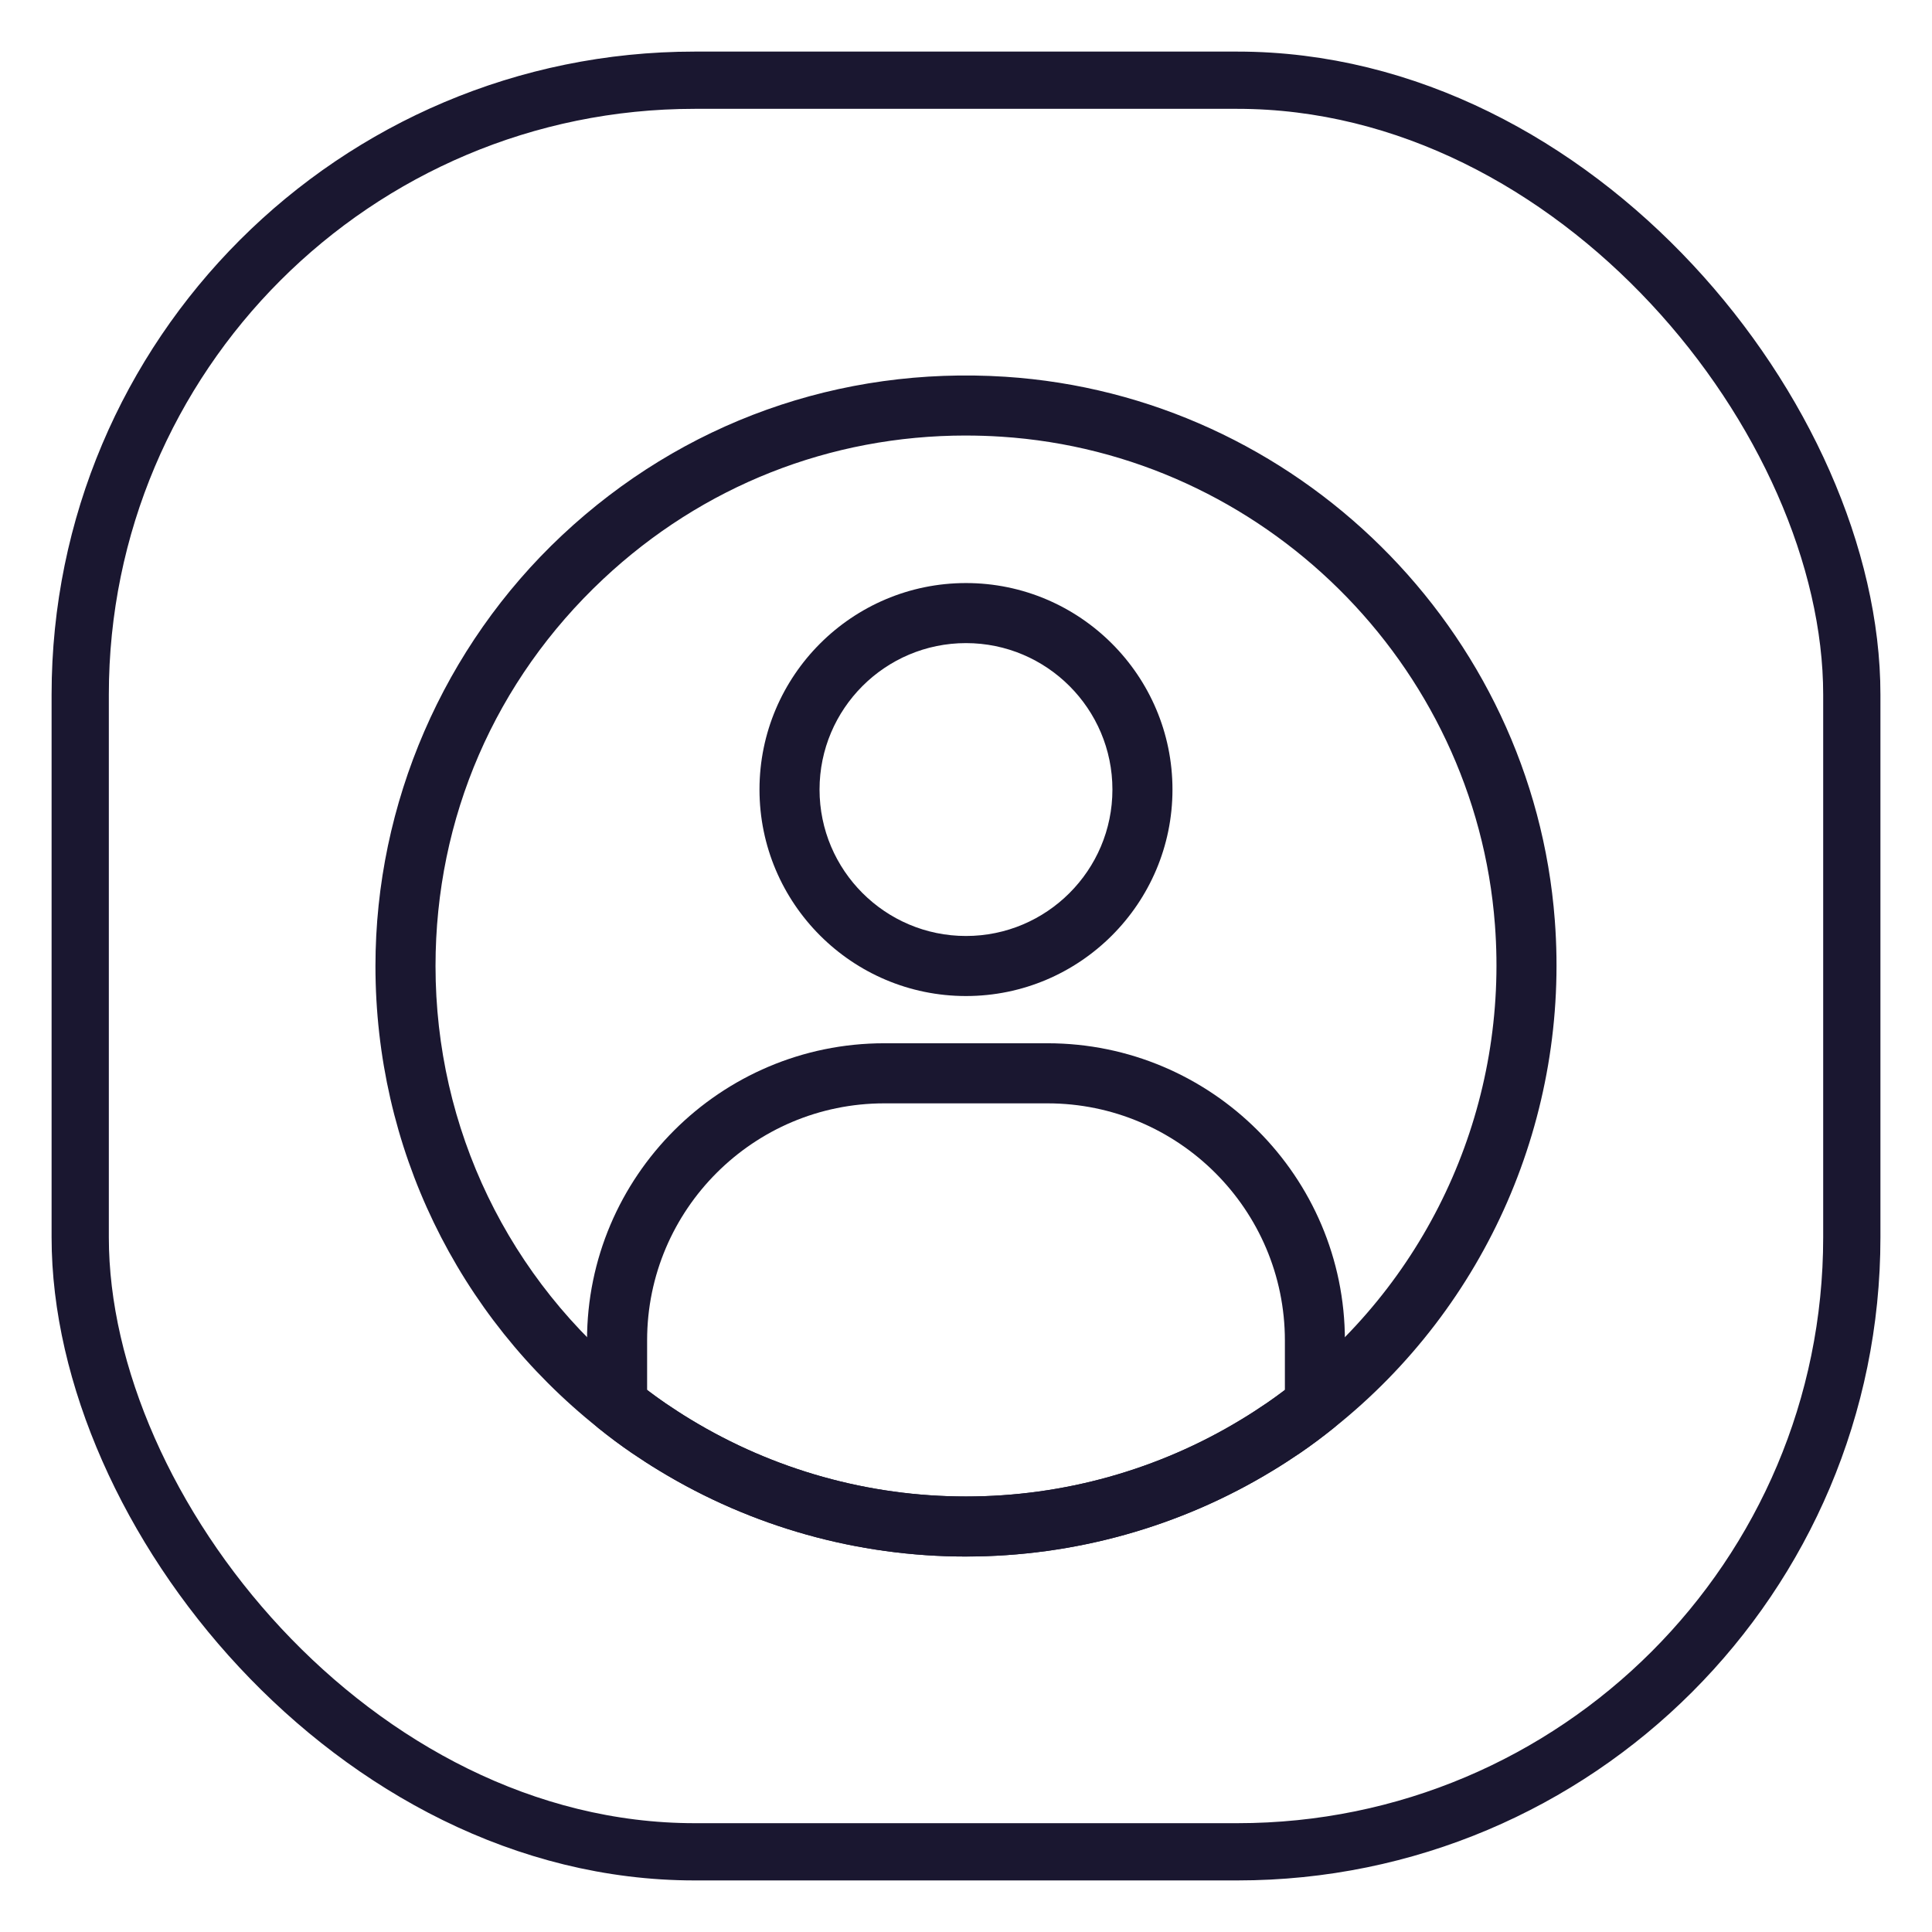
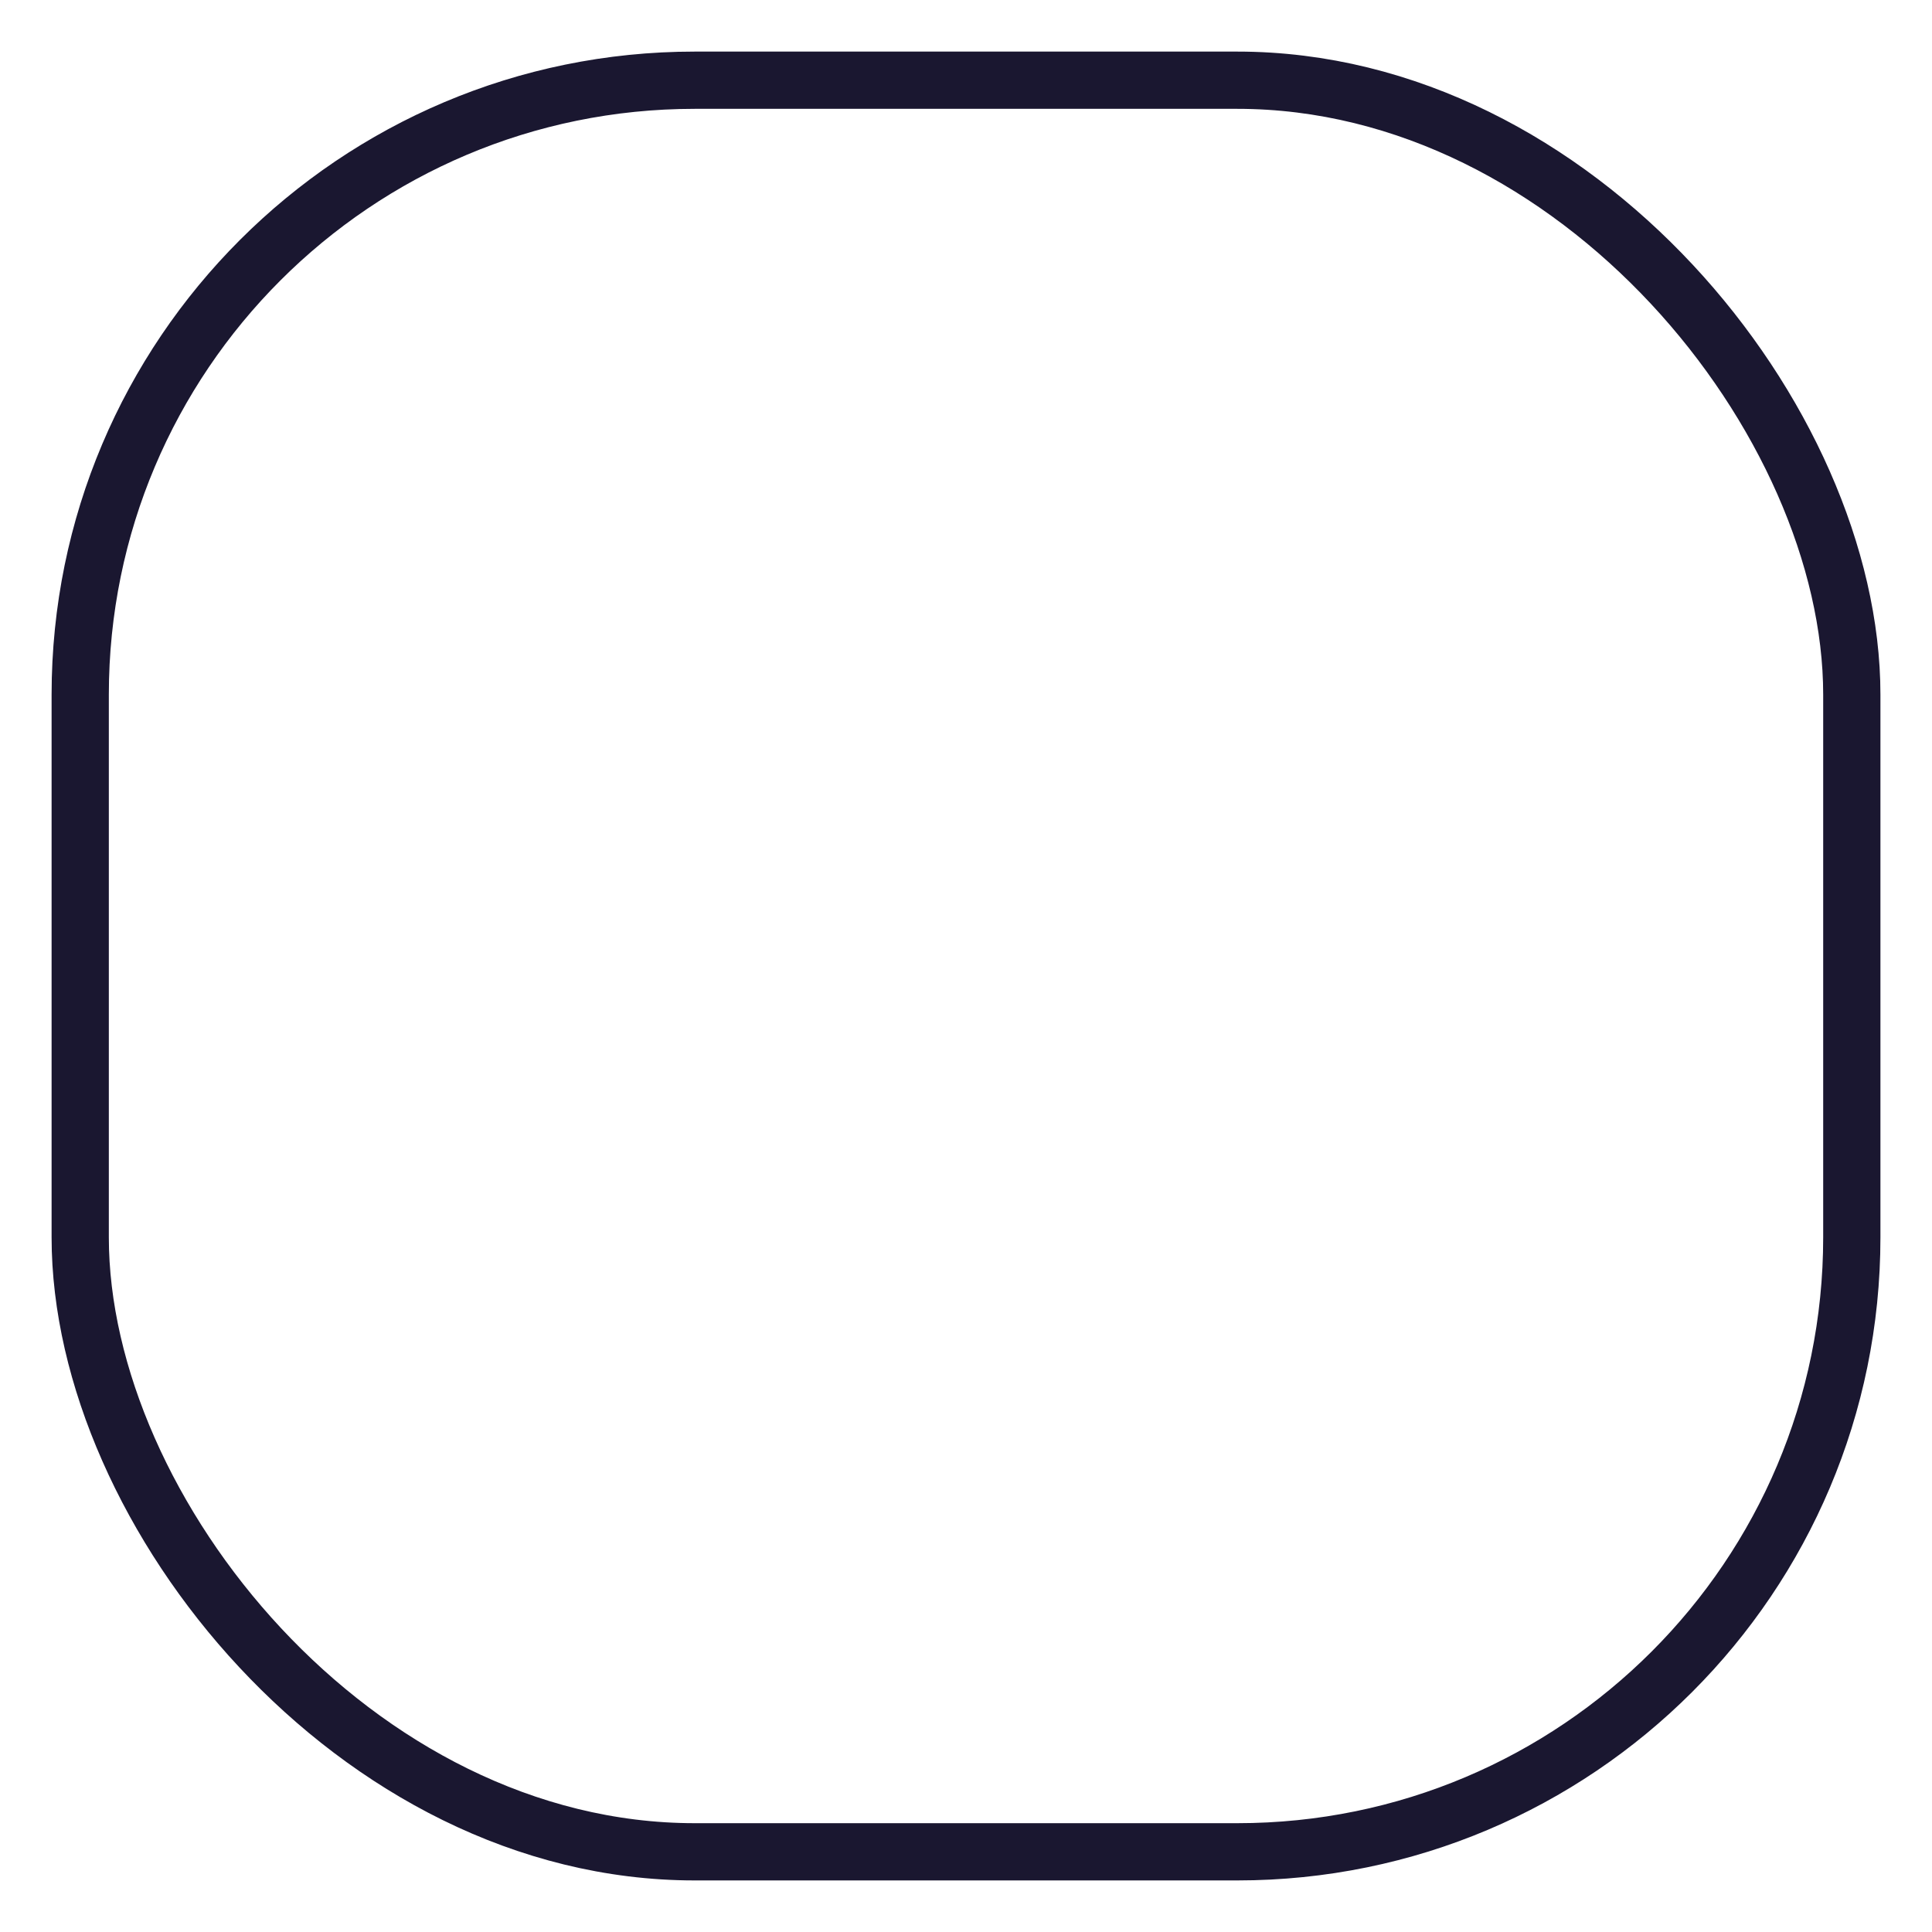
<svg xmlns="http://www.w3.org/2000/svg" width="1080" height="1080" viewBox="0 0 1080 1080">
  <defs>
    <style>
      .cls-1 {
        fill: none;
        stroke: #1a1730;
        stroke-miterlimit: 10;
        stroke-width: 32px;
      }

      .cls-2 {
        fill: #1a1730;
      }
    </style>
  </defs>
  <g id="Squircle">
    <rect class="cls-1" x="44.84" y="44.84" width="990.33" height="990.33" rx="343.48" ry="343.48" />
  </g>
  <g id="Icons">
    <g>
-       <path class="cls-2" d="M539.99,870.11c-60.54,0-119.82-16.59-171.43-47.99-5.2-3.12-10.38-6.52-15.44-9.94-6.27-4.29-12.35-8.82-18.69-13.92-79.14-63.04-124.55-157.19-124.55-258.26,0-90.85,38.04-178.63,104.36-240.81,67.28-63.09,155.21-94.51,247.64-88.59,162.88,10.52,294.98,141.15,307.27,303.86,8.31,109.47-37.91,215.58-123.63,283.83-6.33,5.08-12.4,9.61-18.57,13.83-5.15,3.48-10.33,6.88-15.63,10.06-51.51,31.34-110.79,47.93-171.34,47.93ZM539.85,243.46c-75.72,0-147.04,28.08-202.64,80.21-60.45,56.68-93.75,133.51-93.75,216.33,0,90.79,40.8,175.37,111.95,232.04,5.72,4.6,11.14,8.63,16.6,12.38,4.46,3.01,9.13,6.1,13.91,8.97,46.44,28.25,99.68,43.15,154.07,43.15s107.63-14.9,153.98-43.09c4.87-2.92,9.54-6.01,14.1-9.09,5.37-3.68,10.79-7.71,16.46-12.27.02-.02.03-.03.05-.05,77.03-61.31,118.56-156.66,111.1-255.05-11.04-146.12-129.67-263.43-275.96-272.88-6.65-.43-13.28-.64-19.88-.64Z" />
-       <path class="cls-2" d="M539.99,870.11c-60.54,0-119.82-16.59-171.43-47.99-5.2-3.12-10.38-6.52-15.44-9.94-6.27-4.29-12.35-8.82-18.69-13.92-3.97-3.19-6.28-8-6.28-13.09v-35.92c0-91.57,74.54-166.06,166.17-166.06h91.2c91.69,0,166.29,74.54,166.29,166.17v35.81c0,5.09-2.31,9.9-6.28,13.09-6.34,5.09-12.42,9.62-18.59,13.85-5.15,3.48-10.33,6.88-15.63,10.06-51.51,31.34-110.79,47.93-171.34,47.93ZM361.74,777c3.45,2.62,6.86,5.08,10.28,7.43,4.46,3.01,9.13,6.1,13.91,8.97,46.44,28.25,99.68,43.15,154.07,43.15s107.63-14.9,153.98-43.09c4.87-2.92,9.54-6.01,14.1-9.09,3.36-2.3,6.74-4.74,10.18-7.36v-27.63c0-73.12-59.53-132.6-132.72-132.6h-91.2c-73.12,0-132.6,59.44-132.6,132.49v27.74ZM735.04,785.18h.11-.11Z" />
-       <path class="cls-2" d="M539.99,556.79c-63.65,0-115.43-51.78-115.43-115.43s51.78-115.43,115.43-115.43,115.43,51.78,115.43,115.43-51.78,115.43-115.43,115.43ZM539.99,359.5c-45.14,0-81.86,36.72-81.86,81.86s36.72,81.86,81.86,81.86,81.86-36.72,81.86-81.86-36.72-81.86-81.86-81.86Z" />
-     </g>
+       </g>
  </g>
</svg>